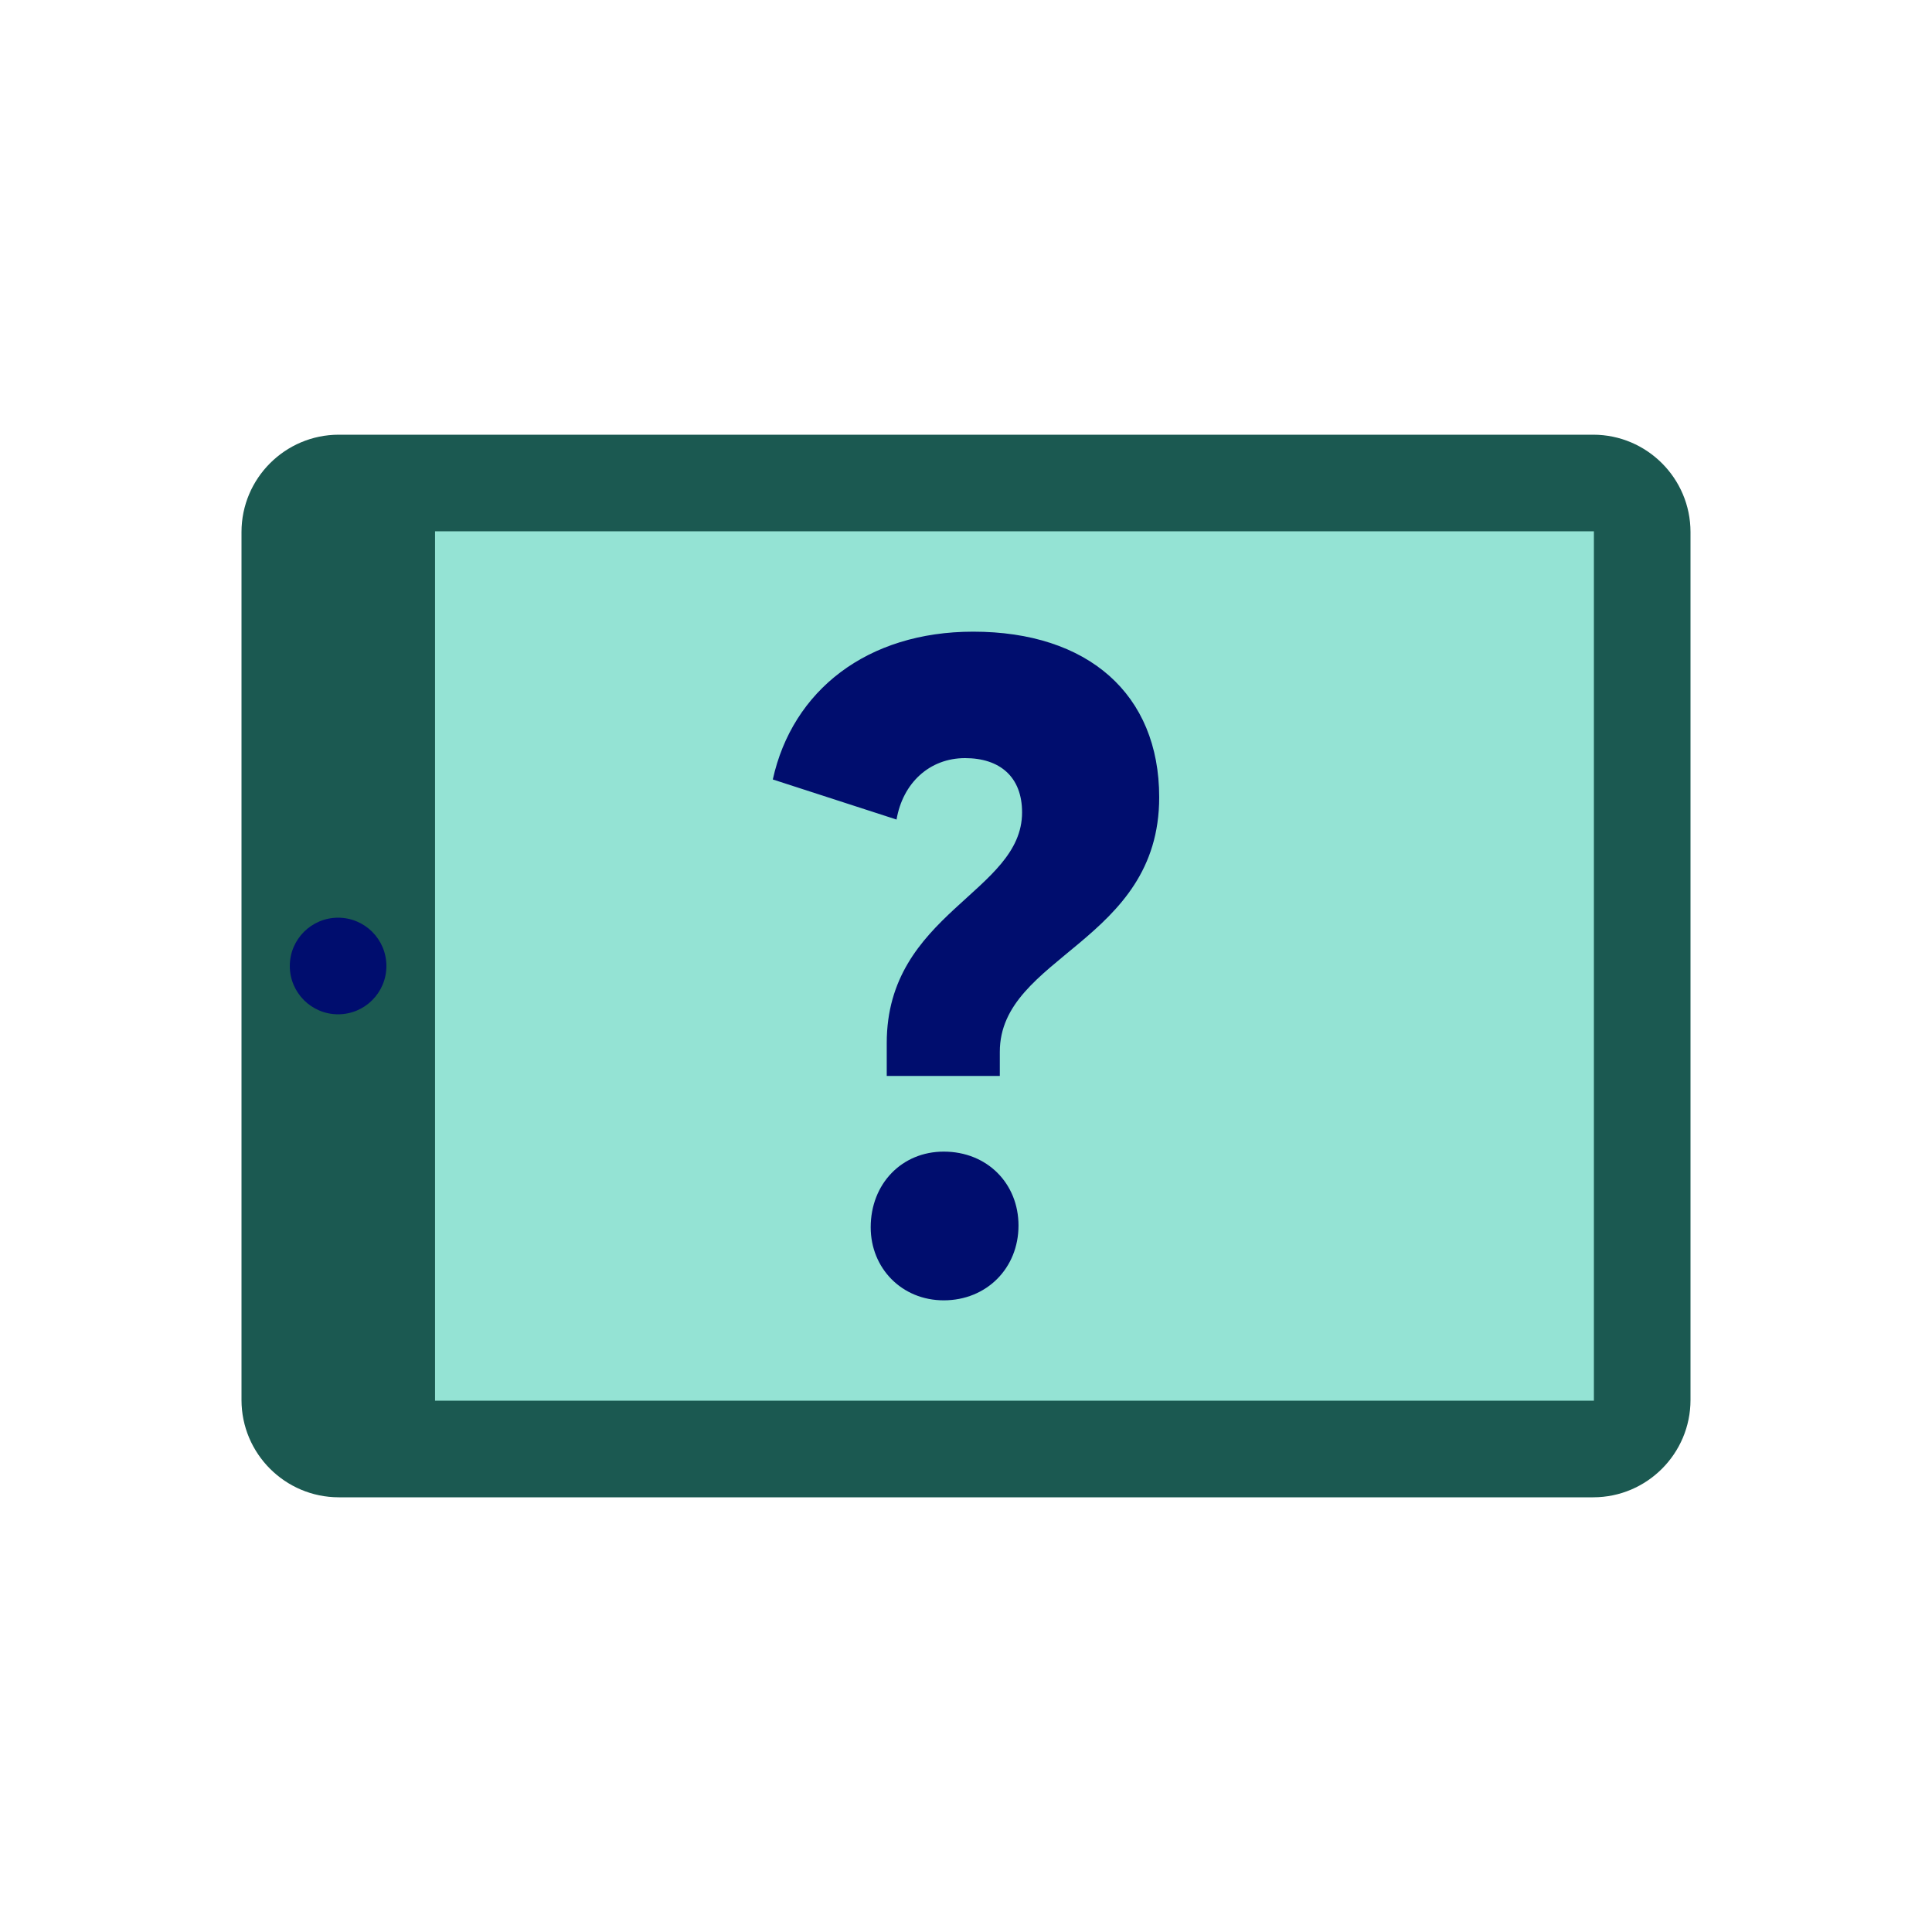
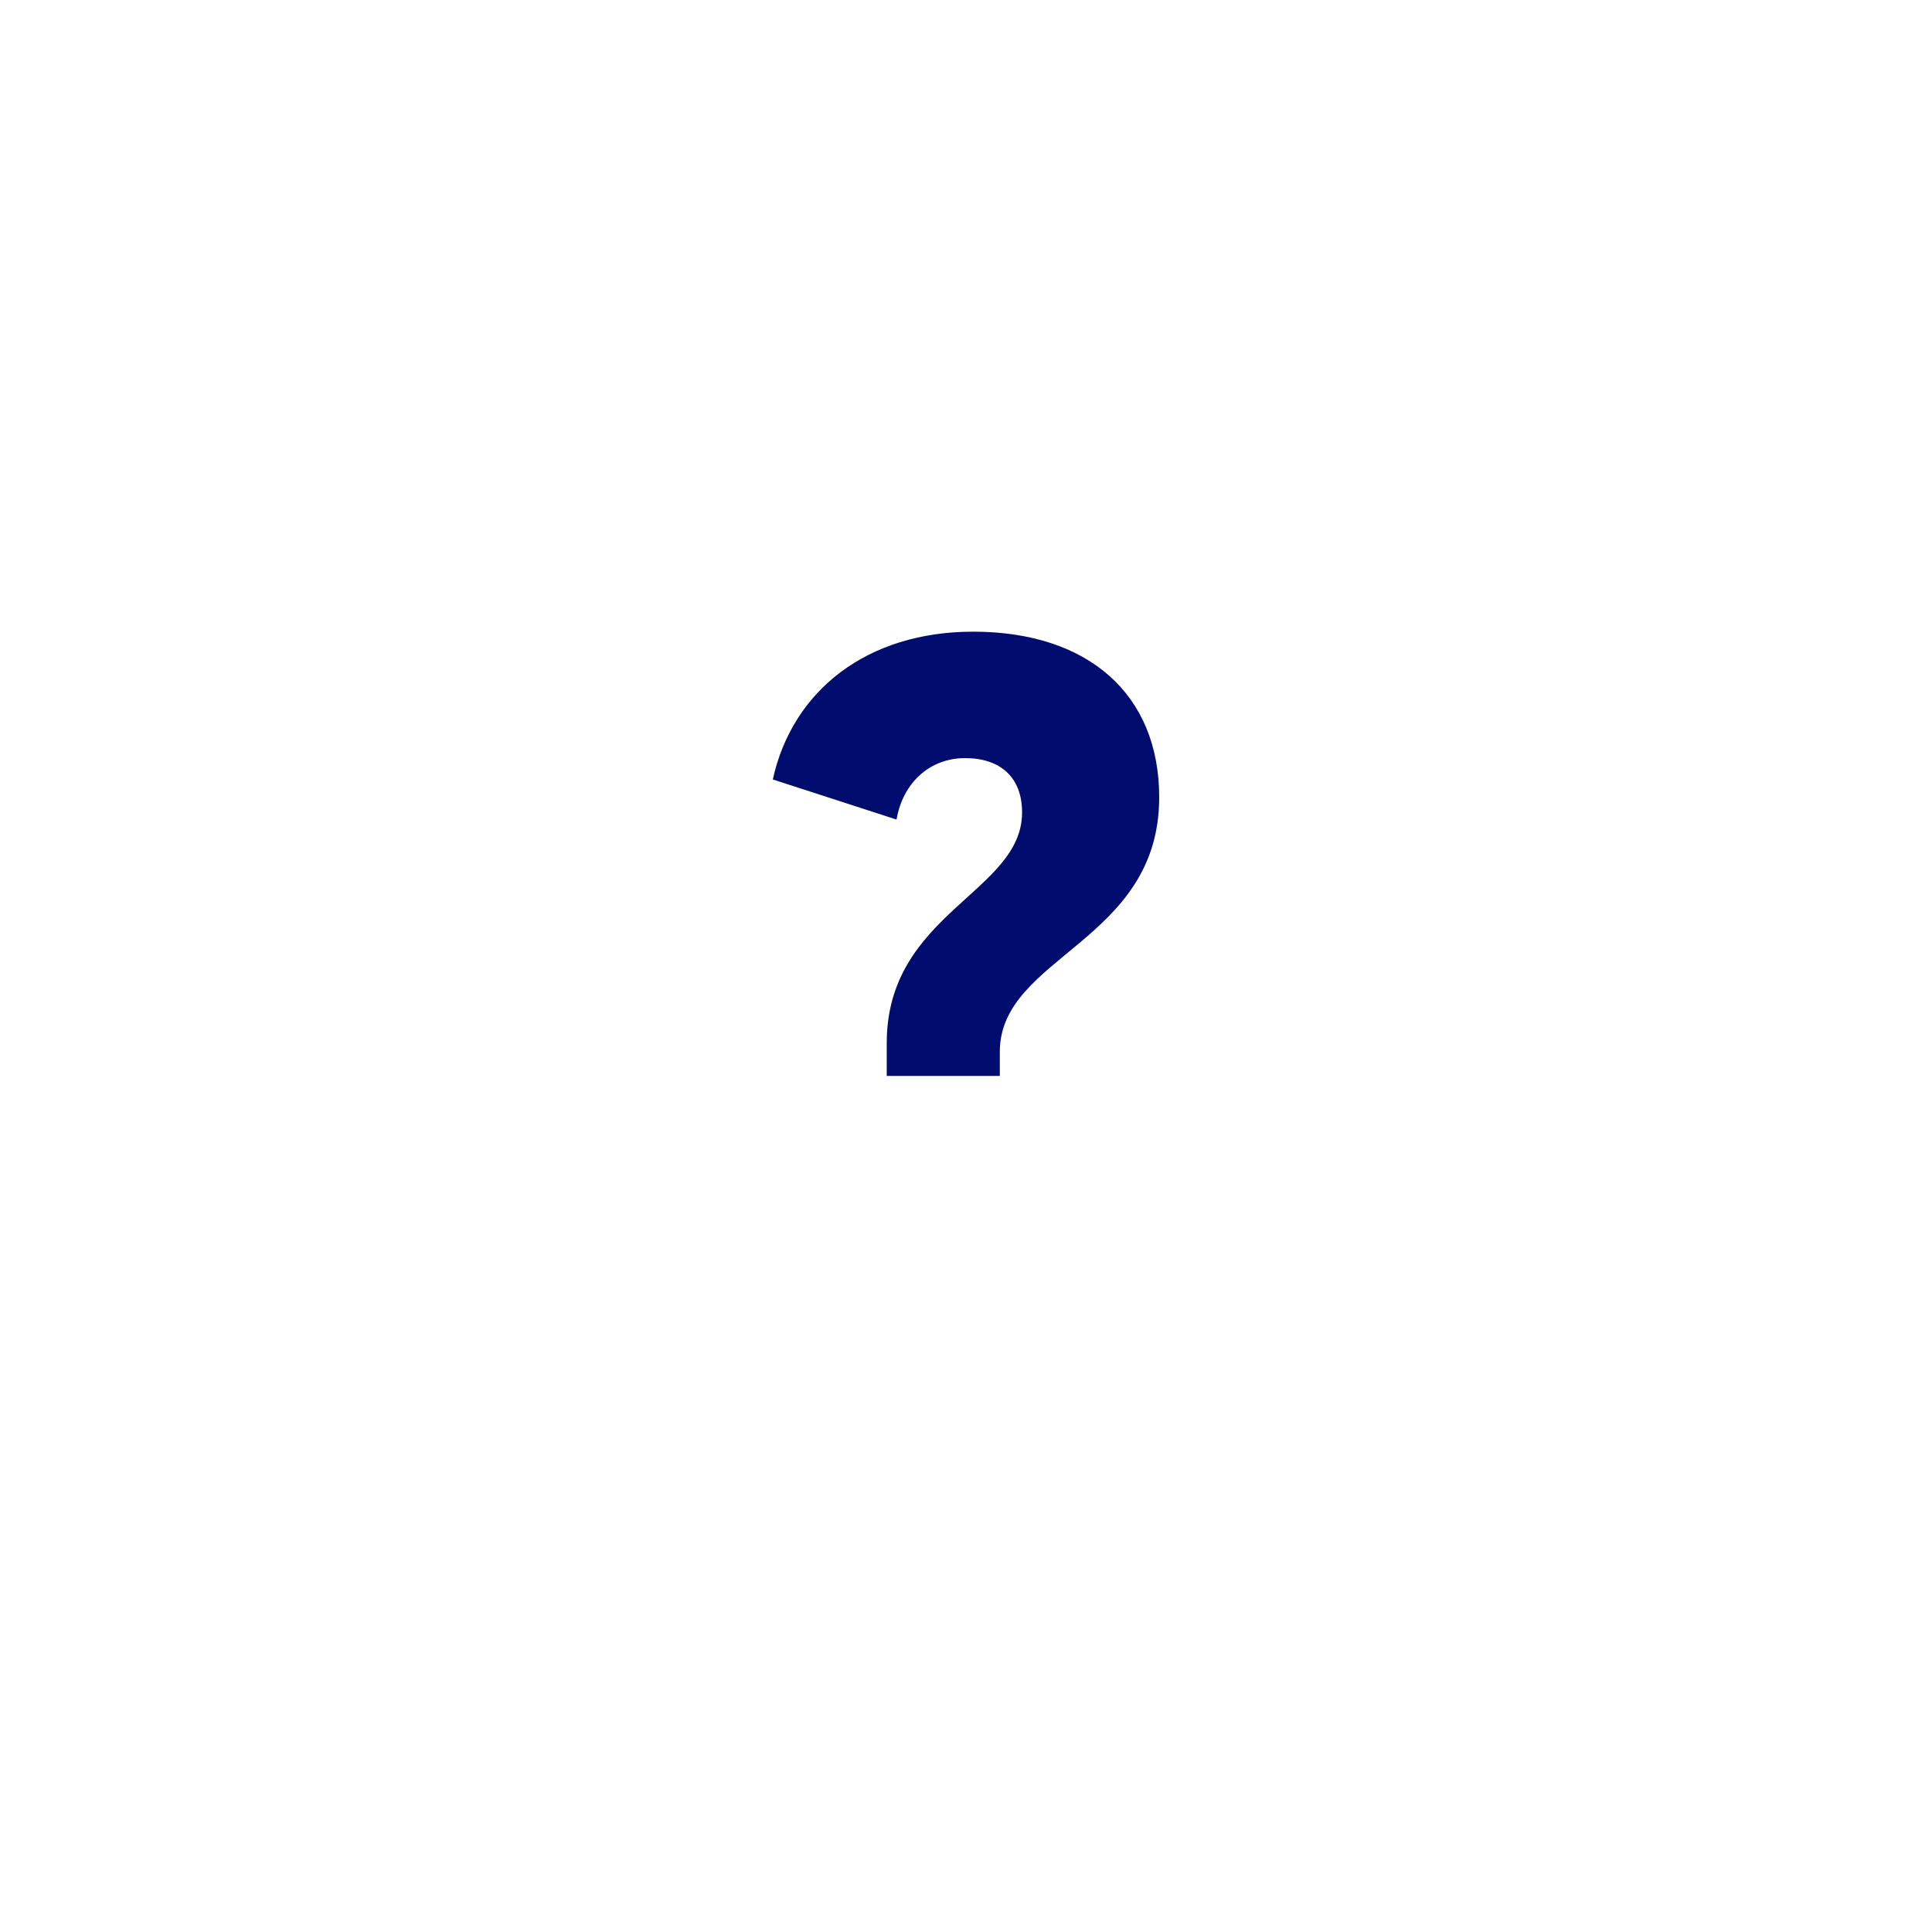
<svg xmlns="http://www.w3.org/2000/svg" version="1.1" x="0px" y="0px" viewBox="0 0 40 40" xml:space="preserve" focusable="false" aria-hidden="true" enable-background="new 0 0 40 40">
  <g id="Solid">
-     <rect width="40" height="40" fill="none" />
-   </g>
+     </g>
  <g id="Icon_Green">
-     <path d="M32.985,9H7.015C5.904,9,5,9.904,5,11.015v17.971C5,30.096,5.904,31,7.015,31h25.971   C34.096,31,35,30.096,35,28.985V11.015C35,9.904,34.096,9,32.985,9z" fill="#1B5951" />
-     <rect x="9.007" y="11" width="23.993" height="18" fill="#94E3D4" />
-     <circle cx="7" cy="20" r="1" fill="#000D6E" />
    <g>
-       <path d="M19.539,23.843c-0.866,0-1.512,0.664-1.512,1.567c0,0.848,0.645,1.512,1.512,1.512    c0.885,0,1.548-0.664,1.548-1.549C21.087,24.507,20.442,23.843,19.539,23.843z" fill="#000D6E" />
      <path d="M20.148,13.078c-2.194,0-3.742,1.216-4.148,3.06l2.562,0.83c0.129-0.756,0.682-1.272,1.419-1.272    c0.719,0,1.18,0.387,1.18,1.124c0,1.659-2.802,2.083-2.802,4.774v0.682H20.7v-0.498c0-1.99,3.3-2.267,3.3-5.271    C24,14.369,22.525,13.078,20.148,13.078z" fill="#000D6E" />
    </g>
  </g>
</svg>